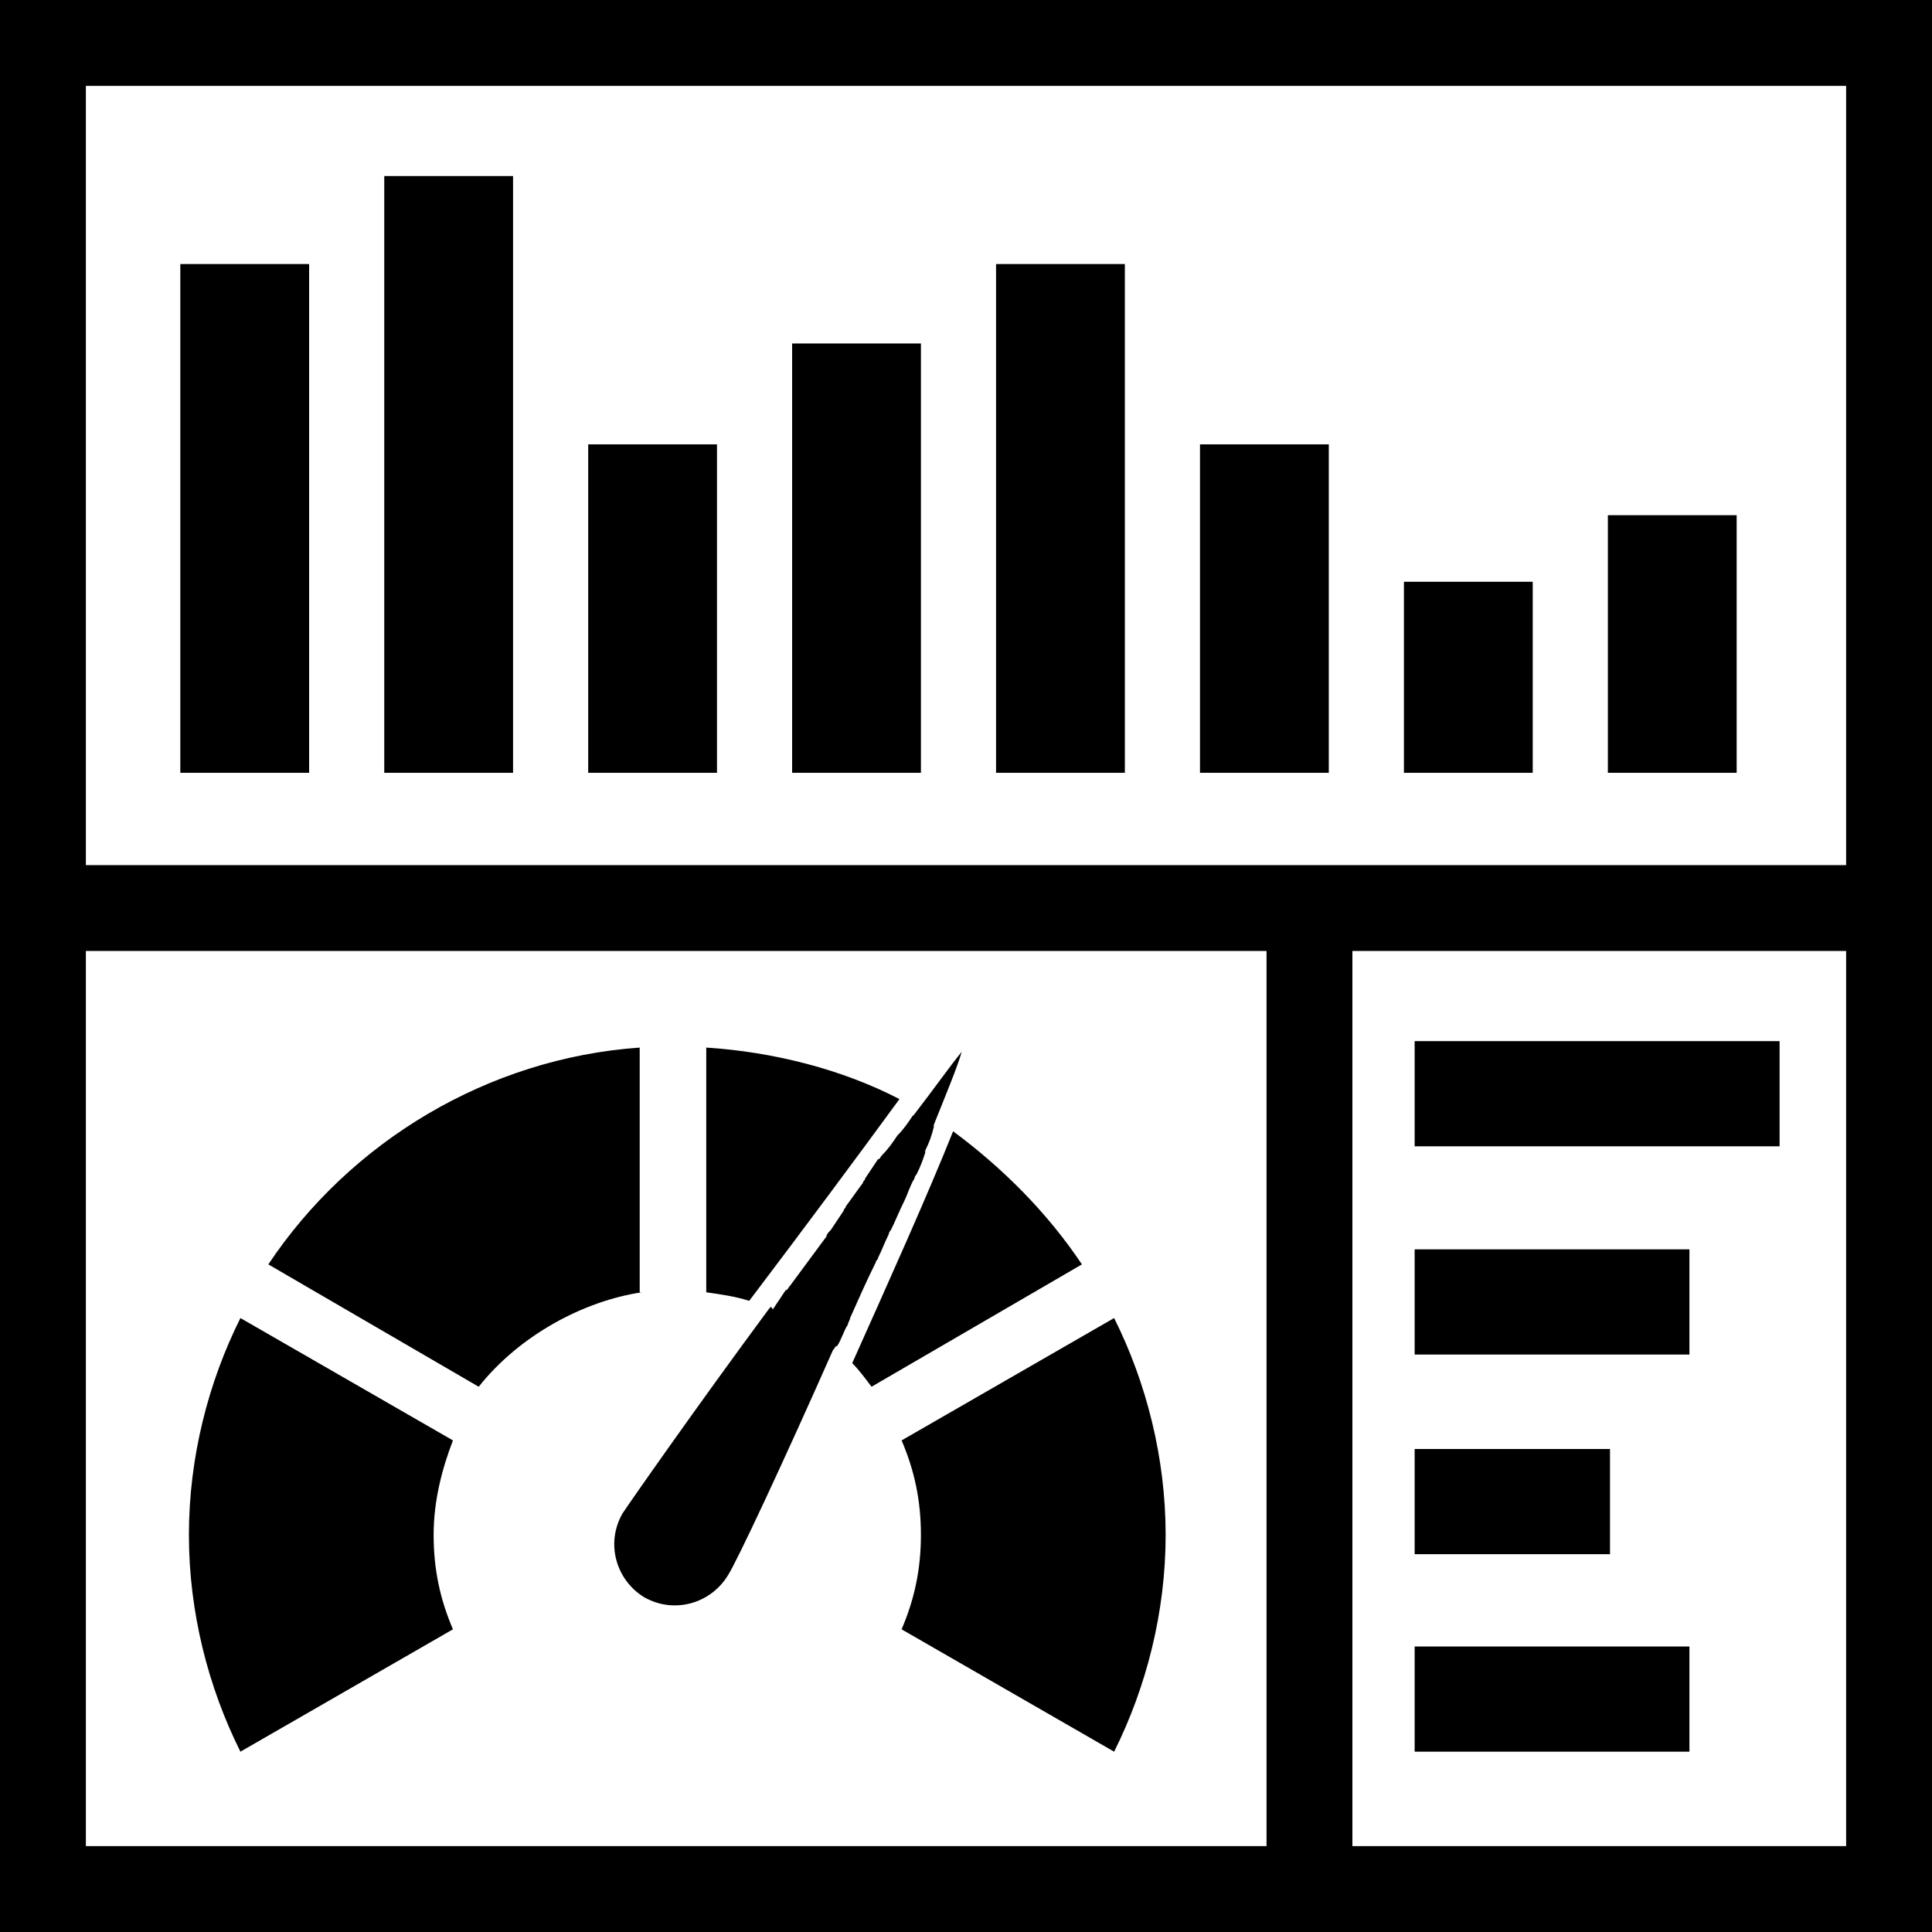
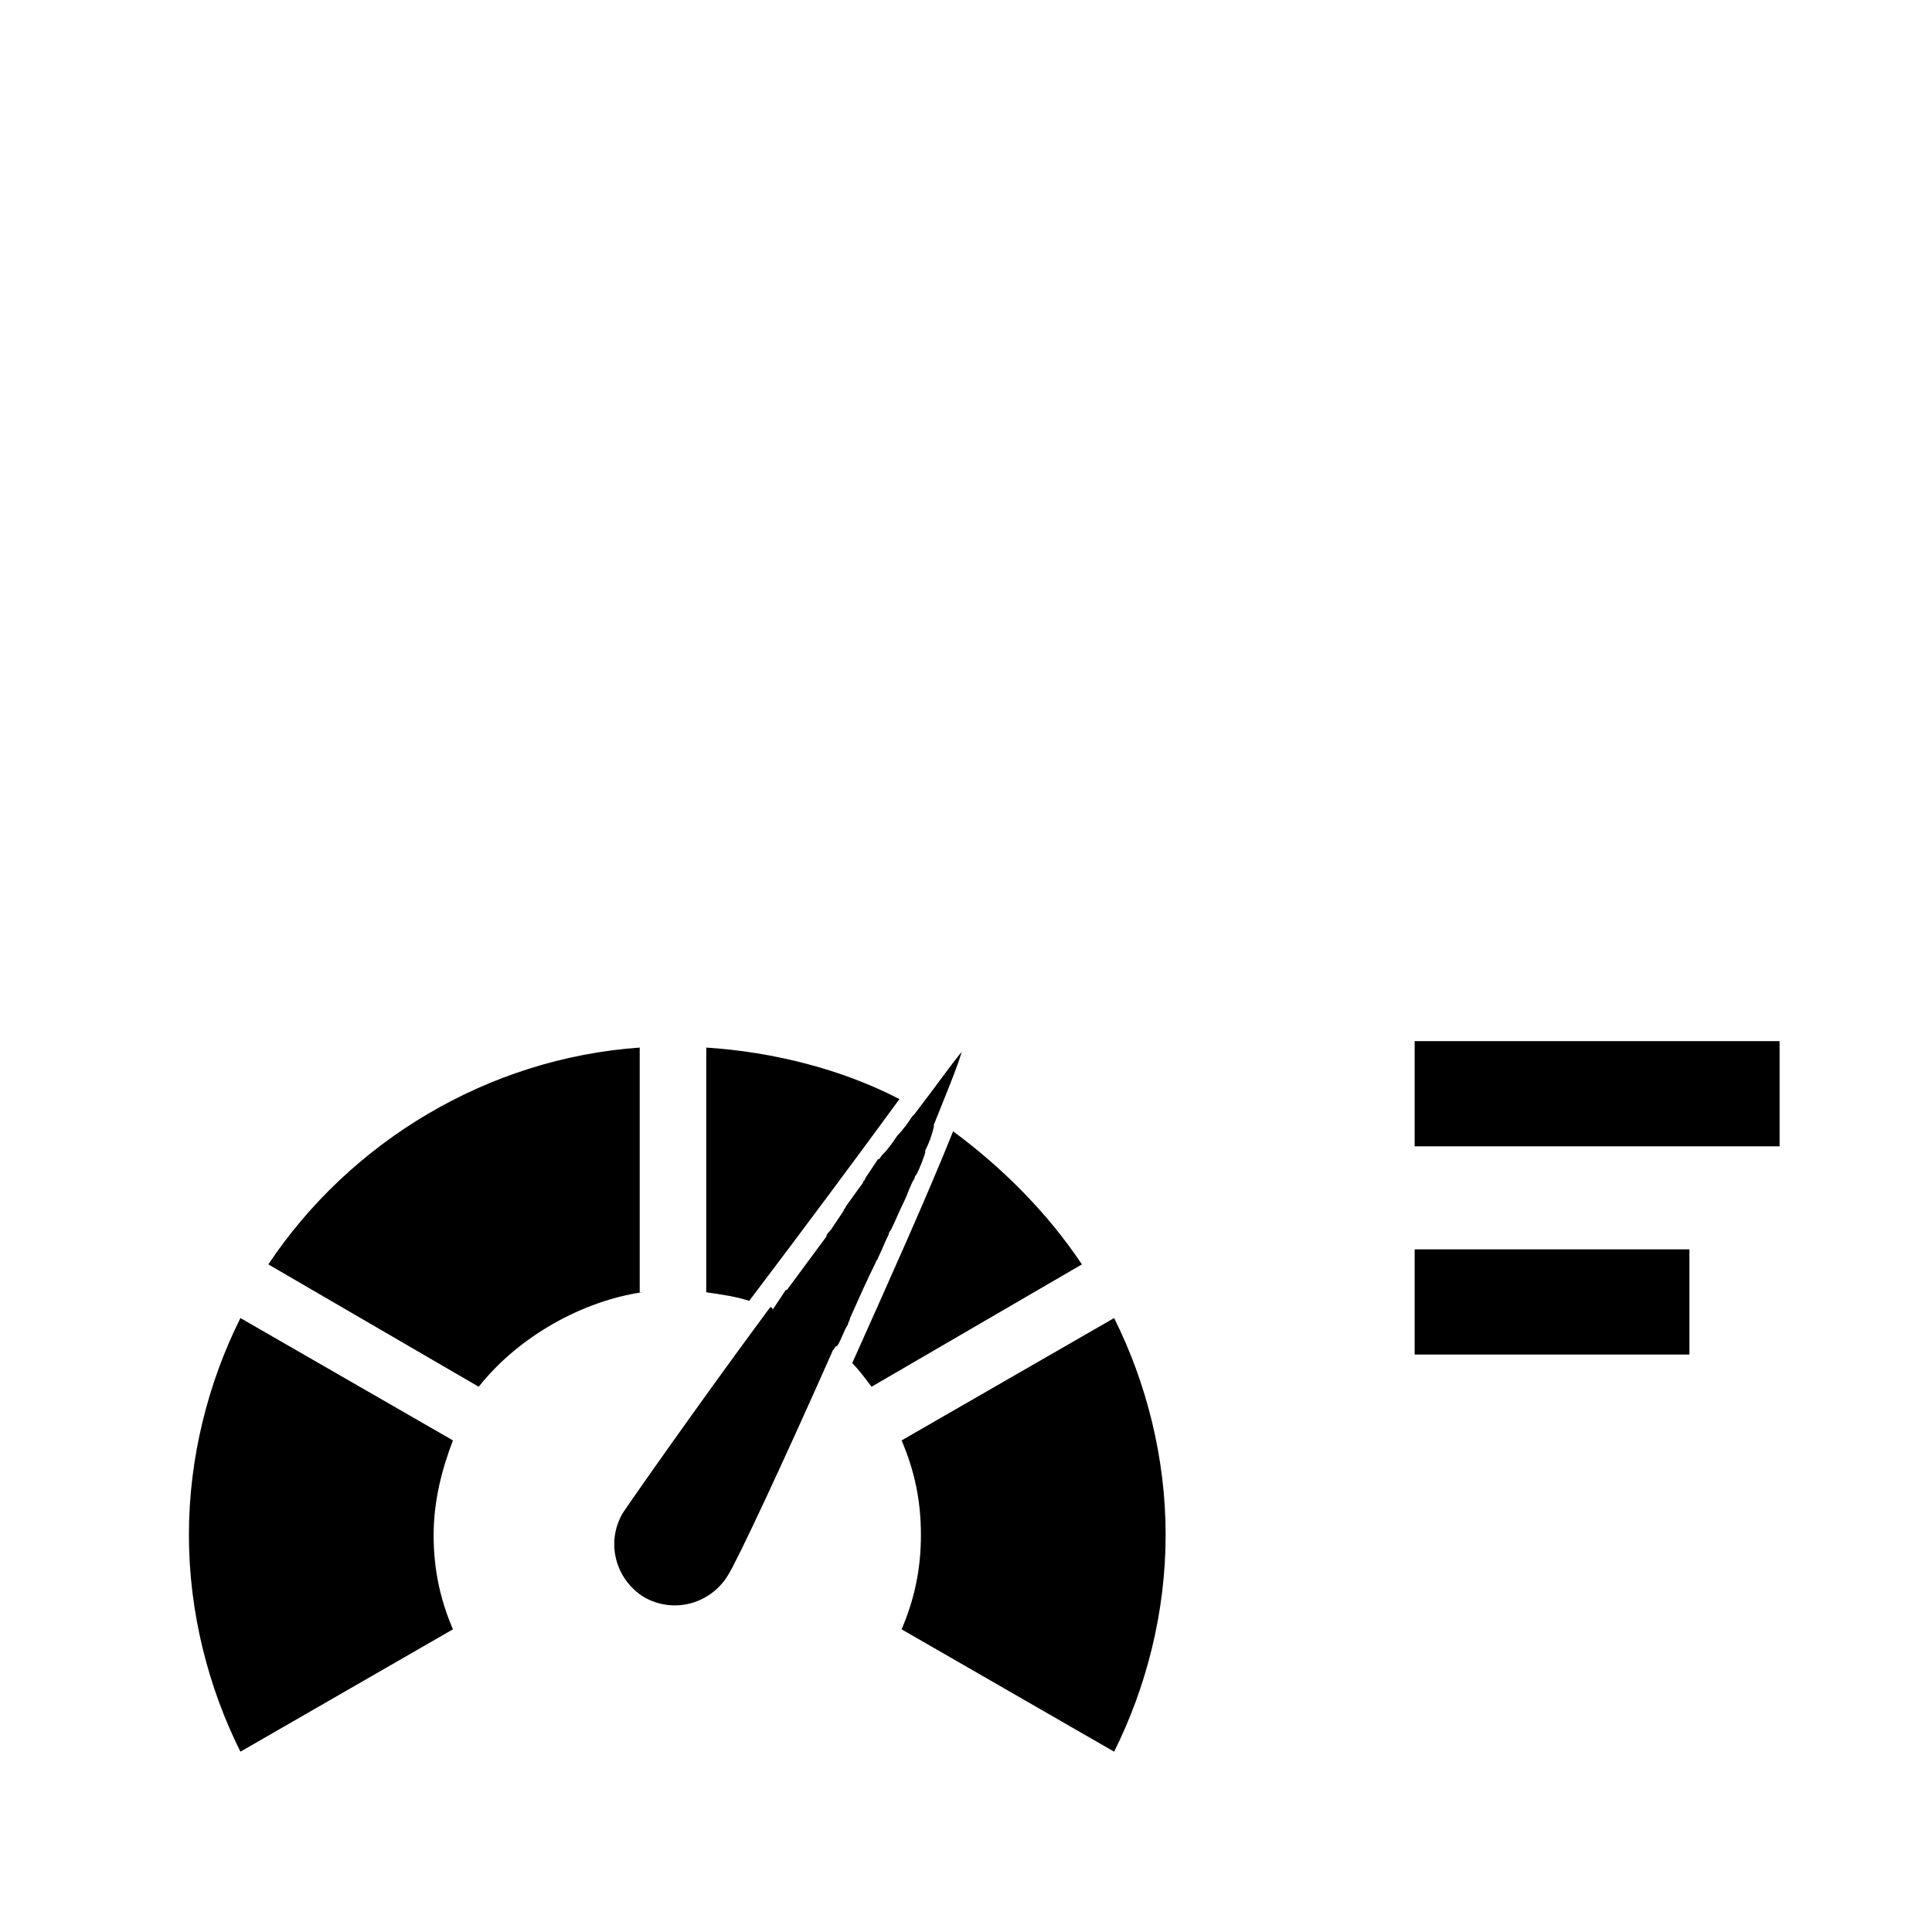
<svg xmlns="http://www.w3.org/2000/svg" id="Layer_1" data-name="Layer 1" viewBox="0 0 90 90">
-   <path d="m0,0v90h90V0H0Zm86,4v36.3H4V4h82ZM4,44.3h55v41.7H4s0-41.7,0-41.7Zm59,41.7v-41.7h23v41.7h-23Z" />
  <path d="m29.9,60.2c-2.7.4-5.7,2-7.6,4.4l-9.8-5.7c3.8-5.7,10.2-9.6,17.3-10.1v11.4h.1Zm22,1.2l-9.9,5.7c.6,1.4.9,2.8.9,4.4s-.3,3-.9,4.4l9.9,5.7c1.5-3,2.4-6.5,2.4-10.1s-.9-7.1-2.4-10.1Zm-30.8,5.7l-9.9-5.7c-1.5,3-2.4,6.5-2.4,10.1s.9,7.1,2.4,10.1l9.9-5.7c-.6-1.4-.9-2.8-.9-4.4,0-1.6.4-3.1.9-4.4Zm17.9-4.4c.2-.3.3-.7.5-1,0-.1.1-.2.1-.3.4-.9.8-1.8,1.2-2.6,0-.1.1-.1.1-.2.2-.4.3-.7.5-1.1,0-.1.1-.2.1-.2.2-.4.4-.9.6-1.3h0c.2-.4.3-.8.5-1.1,0-.1.1-.2.1-.2.2-.4.3-.7.4-1v-.1c.2-.4.3-.7.4-1.1v-.1h0c.6-1.5,1.1-2.7,1.3-3.4-.5.6-1.2,1.6-2.2,2.9h0l-.1.1c-.2.3-.4.6-.7.9h0c-.2.3-.4.6-.7.9-.1.1-.1.2-.2.2-.2.3-.4.6-.6.9,0,.1-.1.1-.1.2-.3.4-.5.7-.8,1.1,0,.1-.1.1-.1.2-.2.3-.4.6-.6.9-.1.1-.2.2-.2.3-.6.8-1.1,1.5-1.7,2.3-.1.1-.1.2-.2.2-.2.3-.4.6-.6.9-.1-.2-.1-.1-.2,0h0c-3.4,4.6-6.4,8.9-6.8,9.5-.8,1.4-.3,3.1,1,3.9,1.4.8,3.1.3,3.9-1,.4-.6,2.6-5.3,4.9-10.5h0c.1-.1.1-.2.2-.2Zm5.4-10c-1.2,3-3,7-4.7,10.8.3.3.6.7.9,1.1l9.8-5.7c-1.6-2.4-3.7-4.5-6-6.2Zm-2.5-1.5c-2.7-1.4-5.9-2.2-9-2.4v11.4c.7.1,1.4.2,2,.4,2.5-3.3,5.1-6.8,7-9.4Z" />
-   <path d="m14.4,36h-6V12.3h6v23.7Zm9.5-27.8h-6v27.8h6V8.2Zm9.5,12.5h-6v15.3h6v-15.3Zm9.5-4.7h-6v20h6v-20Zm9.5-3.7h-6v23.7h6V12.3Zm9.5,8.4h-6v15.3h6v-15.3Zm9.5,6.4h-6v8.9h6v-8.9Zm9.5-3.1h-6v12h6v-12Z" />
  <rect x="65.9" y="48.5" width="17" height="4.9" />
  <rect x="65.9" y="58.2" width="12.8" height="4.9" />
-   <rect x="65.9" y="67.5" width="9.1" height="4.9" />
-   <rect x="65.9" y="76.7" width="12.8" height="4.9" />
</svg>